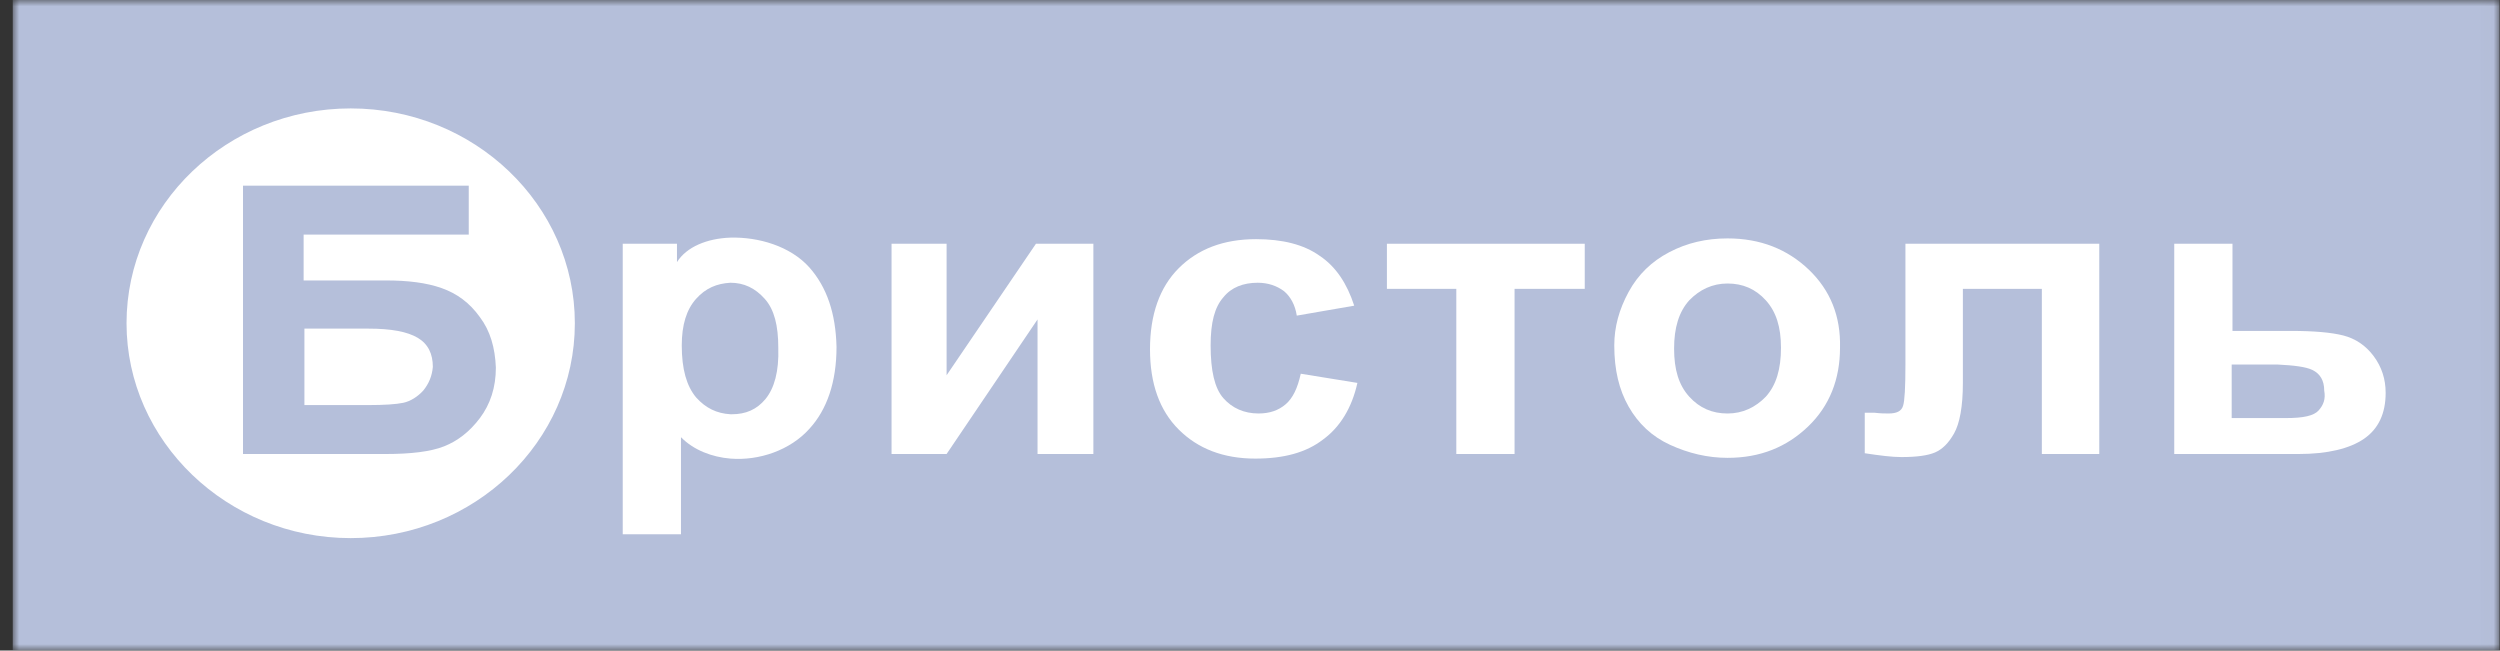
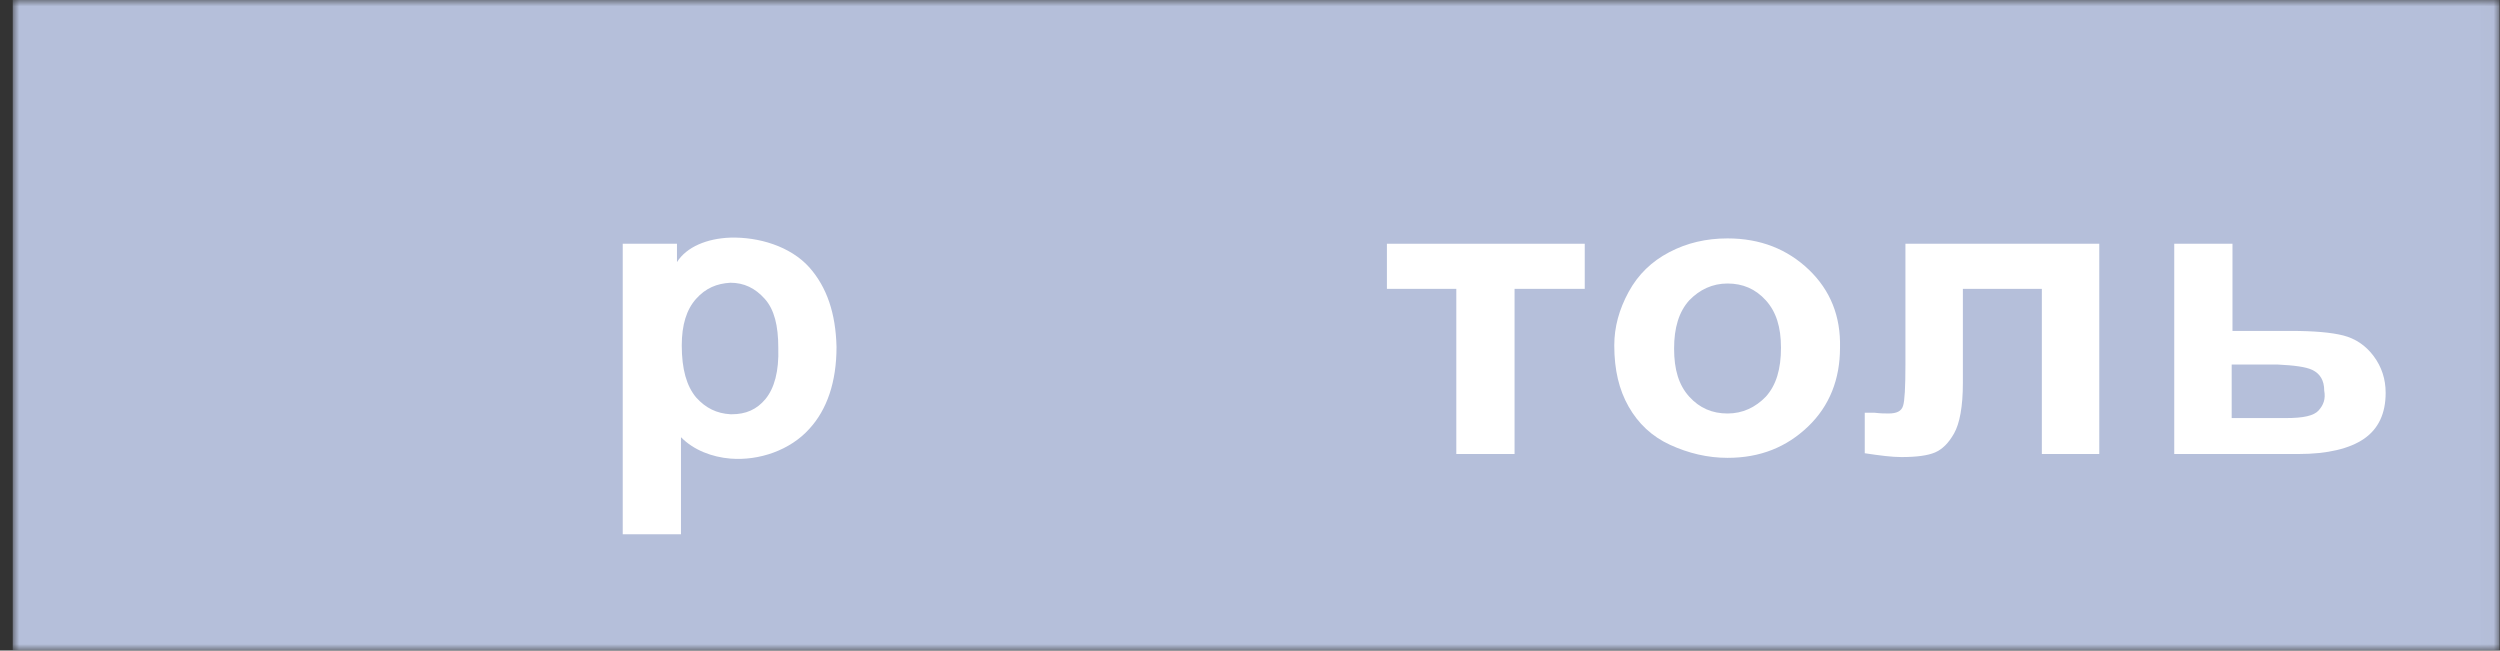
<svg xmlns="http://www.w3.org/2000/svg" width="196" height="51" viewBox="0 0 196 51" fill="none">
  <rect x="0" y="0" width="196" height="51" fill="#333333" stroke="none" />
  <g clip-path="url(#clip0_38035_22356)">
    <mask id="mask0_38035_22356" style="mask-type:luminance" maskUnits="userSpaceOnUse" x="0" y="0" width="196" height="51">
      <path d="M195.979 0H0.979V51H195.979V0Z" fill="white" />
    </mask>
    <g mask="url(#mask0_38035_22356)">
      <path d="M195.979 0H0.979V51H195.979V0Z" fill="#B5BFDA" />
-       <path fill-rule="evenodd" clip-rule="evenodd" d="M33.185 30.619C32.747 31.099 32.184 31.458 31.621 31.578C31.058 31.698 30.12 31.758 28.87 31.758C28.744 31.758 28.619 31.758 28.494 31.758H23.866V25.764H28.87C30.683 25.764 31.934 26.003 32.747 26.483C33.56 26.963 33.935 27.742 33.935 28.761C33.873 29.48 33.623 30.08 33.185 30.619ZM37.625 24.865C36.812 23.726 35.812 23.006 34.623 22.587C33.435 22.167 31.997 21.987 30.245 21.987H23.804V18.391H36.75V14.554H19.051V35.594H30.245C32.184 35.594 33.748 35.415 34.811 34.995C35.874 34.575 36.812 33.856 37.625 32.777C38.438 31.698 38.876 30.379 38.876 28.821C38.813 27.262 38.438 25.944 37.625 24.865ZM27.494 42.188C37.187 42.188 45.068 34.635 45.068 25.344C45.068 16.053 37.187 8.5 27.494 8.5C17.8 8.5 9.92 16.053 9.92 25.344C9.92 34.575 17.8 42.188 27.494 42.188Z" fill="white" />
      <path fill-rule="evenodd" clip-rule="evenodd" d="M60.017 31.279C59.329 32.118 58.453 32.477 57.39 32.477C57.328 32.477 57.328 32.477 57.265 32.477C56.202 32.417 55.326 31.998 54.576 31.159C53.825 30.259 53.45 28.941 53.45 27.082C53.45 25.464 53.825 24.265 54.576 23.426C55.326 22.587 56.202 22.227 57.265 22.167C58.328 22.167 59.204 22.587 59.954 23.426C60.705 24.265 61.018 25.524 61.018 27.262C61.08 29.12 60.705 30.439 60.017 31.279ZM63.457 20.968C61.956 19.29 59.454 18.57 57.265 18.63C55.452 18.69 53.825 19.35 53.075 20.549V19.11H48.822V41.889H53.388V34.276C54.388 35.295 55.827 35.834 57.265 35.954C59.517 36.134 61.956 35.295 63.457 33.616C64.832 32.118 65.583 29.96 65.583 27.202C65.52 24.565 64.832 22.527 63.457 20.968Z" fill="white" />
-       <path fill-rule="evenodd" clip-rule="evenodd" d="M69.898 19.11H74.213V29.42L81.218 19.11H85.721V35.594H81.343V25.044L74.213 35.594H69.898V19.11Z" fill="white" />
-       <path fill-rule="evenodd" clip-rule="evenodd" d="M106.17 23.965L101.667 24.745C101.543 23.905 101.167 23.246 100.666 22.826C100.104 22.407 99.416 22.167 98.603 22.167C97.477 22.167 96.539 22.527 95.914 23.306C95.226 24.085 94.913 25.284 94.913 27.082C94.913 29.061 95.226 30.439 95.914 31.218C96.602 31.998 97.54 32.417 98.666 32.417C99.541 32.417 100.229 32.178 100.792 31.698C101.355 31.218 101.73 30.439 101.98 29.3L106.42 30.02C105.983 31.998 105.044 33.496 103.731 34.455C102.418 35.474 100.666 35.954 98.415 35.954C95.914 35.954 93.912 35.175 92.412 33.676C90.91 32.178 90.16 30.08 90.16 27.382C90.16 24.685 90.91 22.527 92.412 21.028C93.912 19.529 95.914 18.75 98.478 18.75C100.542 18.75 102.231 19.17 103.481 20.069C104.732 20.908 105.607 22.227 106.17 23.965Z" fill="white" />
      <path fill-rule="evenodd" clip-rule="evenodd" d="M108.734 19.11H124.244V22.646H118.741V35.594H114.175V22.646H108.734V19.11Z" fill="white" />
      <path fill-rule="evenodd" clip-rule="evenodd" d="M138.441 31.099C137.628 31.938 136.627 32.418 135.439 32.418C134.251 32.418 133.25 31.998 132.437 31.099C131.624 30.2 131.249 29.001 131.249 27.323C131.249 25.704 131.624 24.445 132.437 23.546C133.25 22.707 134.251 22.227 135.439 22.227C136.627 22.227 137.628 22.647 138.441 23.546C139.254 24.445 139.629 25.644 139.629 27.263C139.629 28.941 139.254 30.2 138.441 31.099ZM141.818 21.148C140.129 19.53 138.003 18.691 135.439 18.691C133.751 18.691 132.249 19.05 130.874 19.77C129.498 20.489 128.435 21.508 127.684 22.887C126.934 24.265 126.559 25.644 126.559 27.083C126.559 29.001 126.934 30.559 127.684 31.878C128.435 33.197 129.498 34.216 130.936 34.876C132.375 35.535 133.876 35.895 135.439 35.895C138.003 35.895 140.067 35.055 141.756 33.437C143.444 31.818 144.257 29.72 144.257 27.263C144.32 24.805 143.507 22.767 141.818 21.148Z" fill="white" />
      <path fill-rule="evenodd" clip-rule="evenodd" d="M149.386 19.11H164.583V35.594H160.081V22.646H153.89V30.019C153.89 31.878 153.639 33.196 153.202 33.976C152.764 34.755 152.263 35.234 151.701 35.474C151.138 35.714 150.262 35.834 149.074 35.834C148.323 35.834 147.386 35.714 146.197 35.534V32.357C146.322 32.357 146.572 32.357 146.947 32.357C147.448 32.417 147.761 32.417 148.073 32.417C148.698 32.417 149.074 32.237 149.199 31.818C149.324 31.458 149.386 30.379 149.386 28.581V19.11Z" fill="white" />
      <path fill-rule="evenodd" clip-rule="evenodd" d="M181.781 32.177C181.406 32.597 180.593 32.777 179.217 32.777H174.964V28.581H177.903C178.154 28.581 178.404 28.581 178.591 28.581C179.843 28.641 180.78 28.761 181.281 29C181.906 29.3 182.218 29.84 182.218 30.619C182.344 31.278 182.156 31.758 181.781 32.177ZM186.096 27.921C185.471 27.082 184.658 26.543 183.72 26.303C182.782 26.063 181.406 25.943 179.592 25.943H175.027V19.11H170.461V35.594H180.218C182.469 35.594 184.22 35.175 185.346 34.395C186.471 33.616 187.035 32.417 187.035 30.799C187.035 29.72 186.722 28.761 186.096 27.921Z" fill="white" />
    </g>
  </g>
  <defs>
    <clipPath id="clip0_38035_22356">
      <rect width="195" height="51" fill="white" transform="translate(0.979)" />
    </clipPath>
  </defs>
</svg>